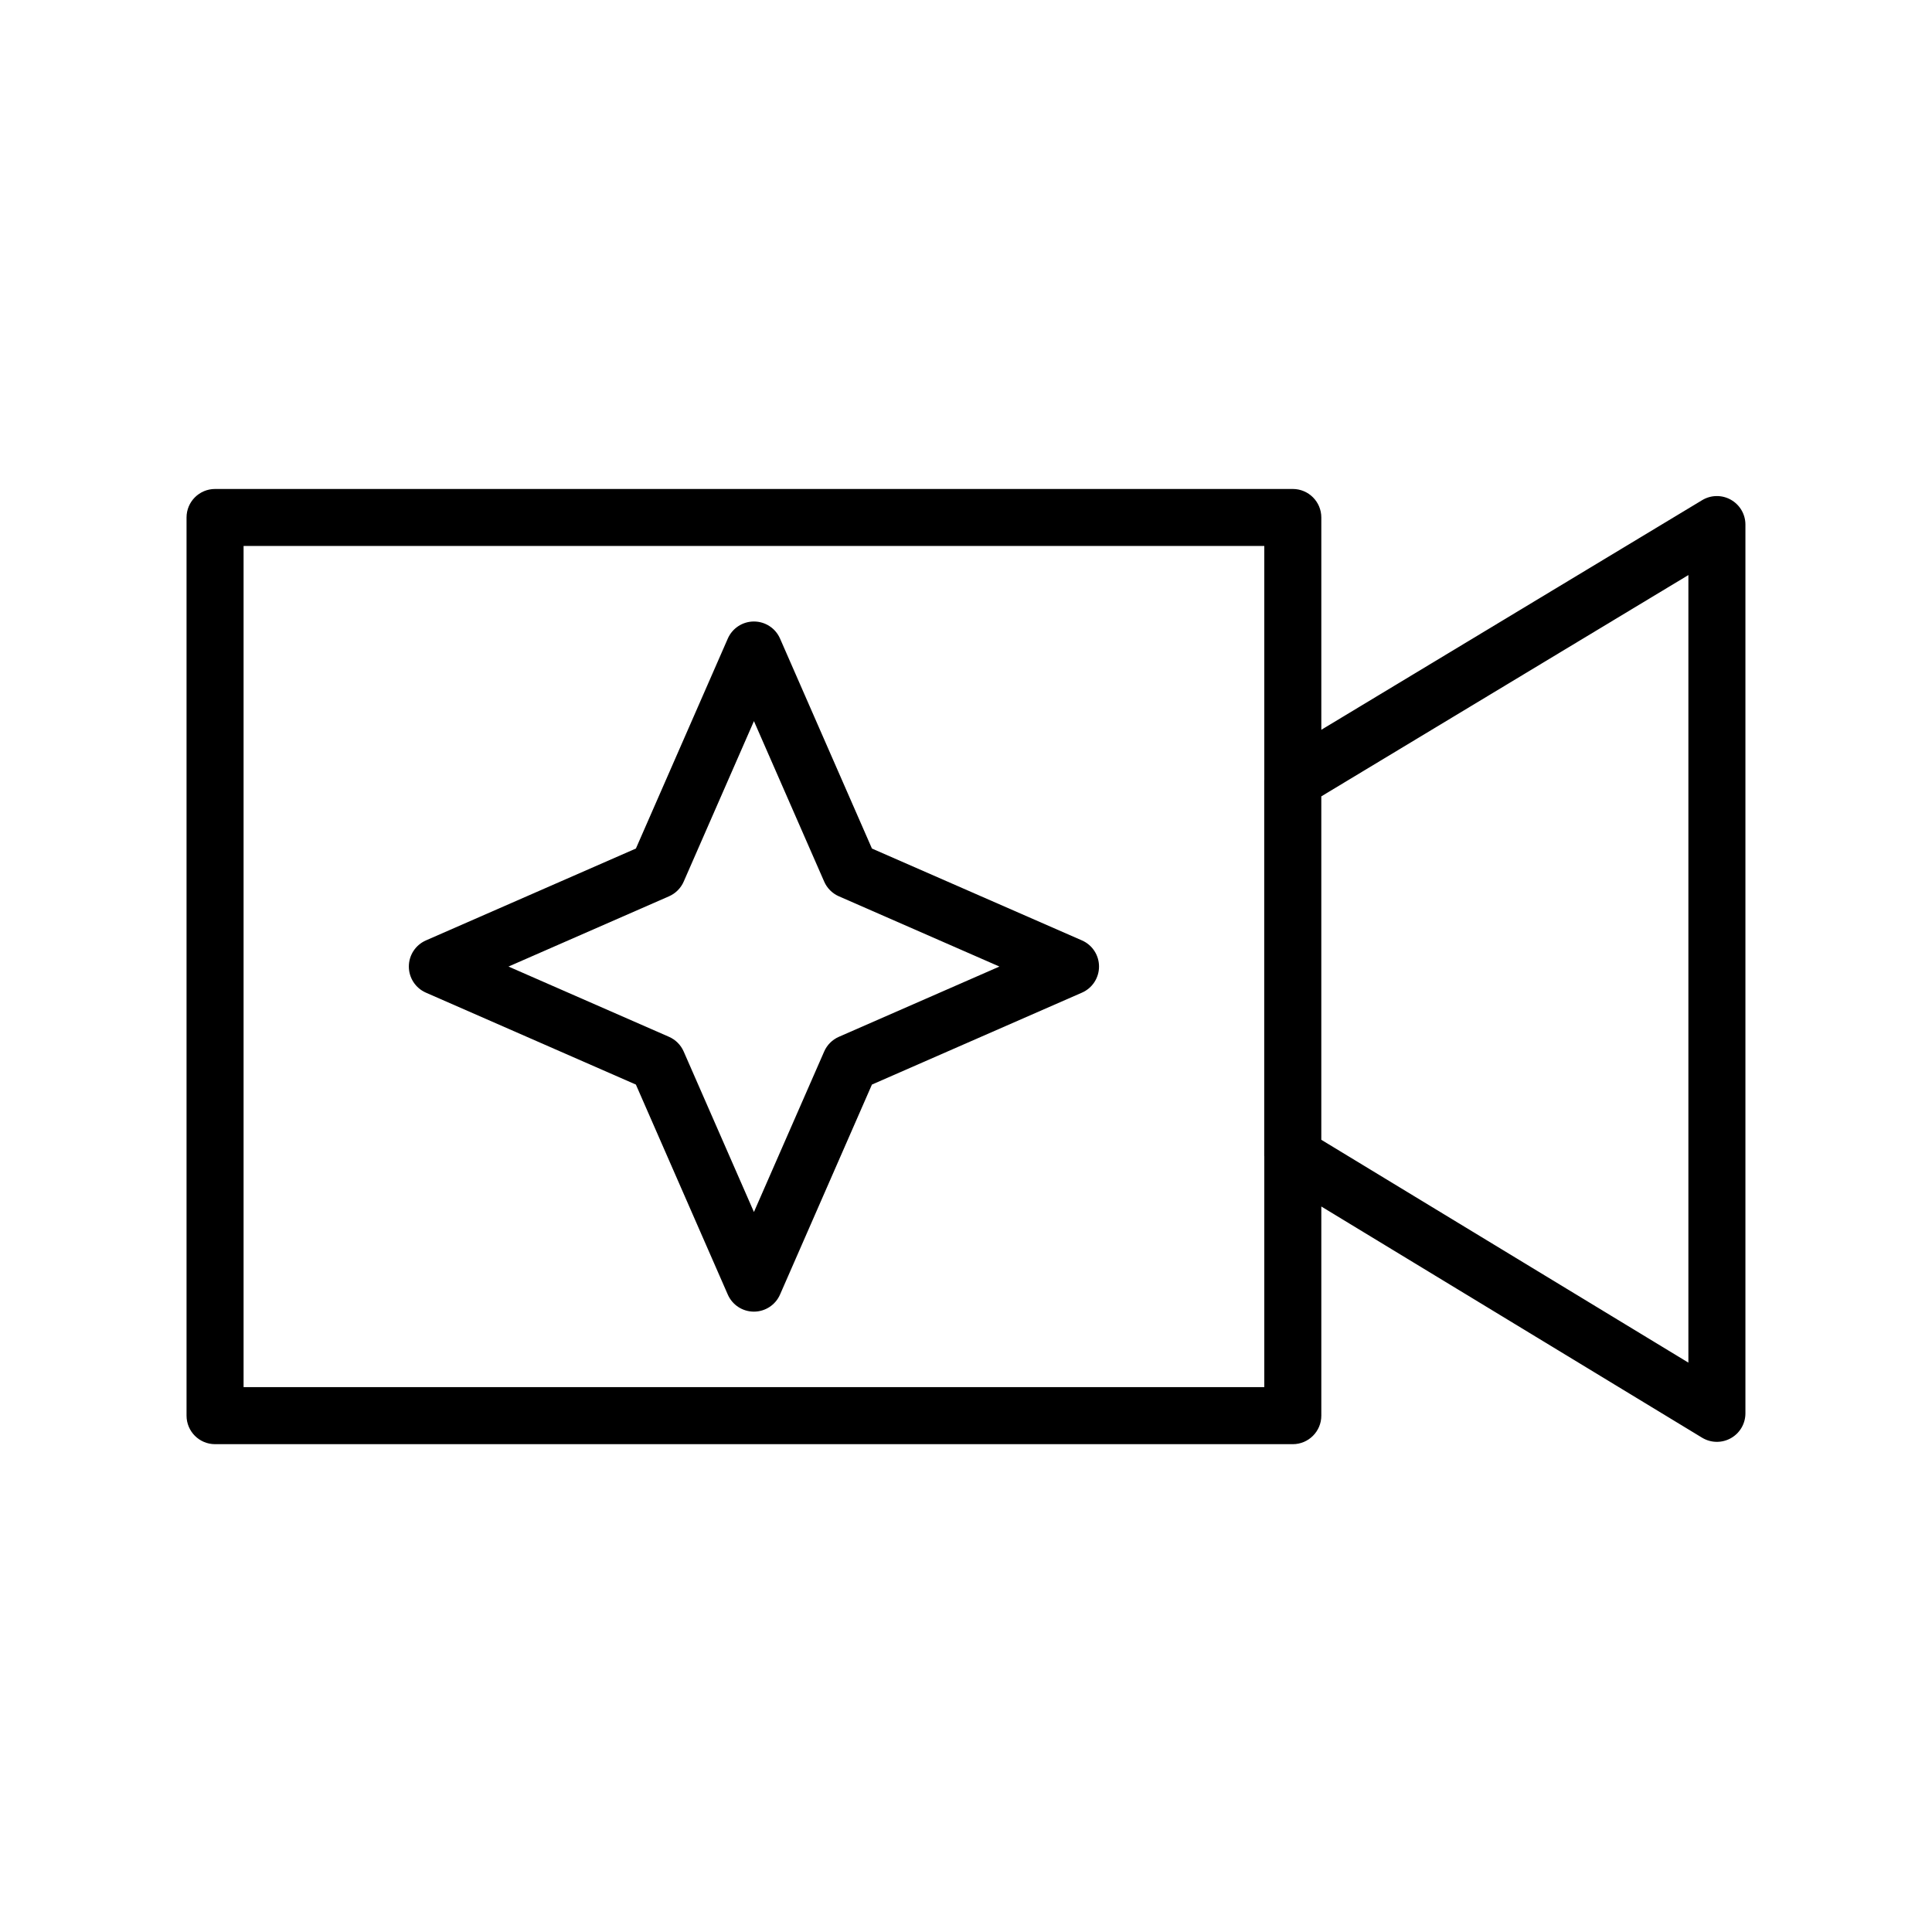
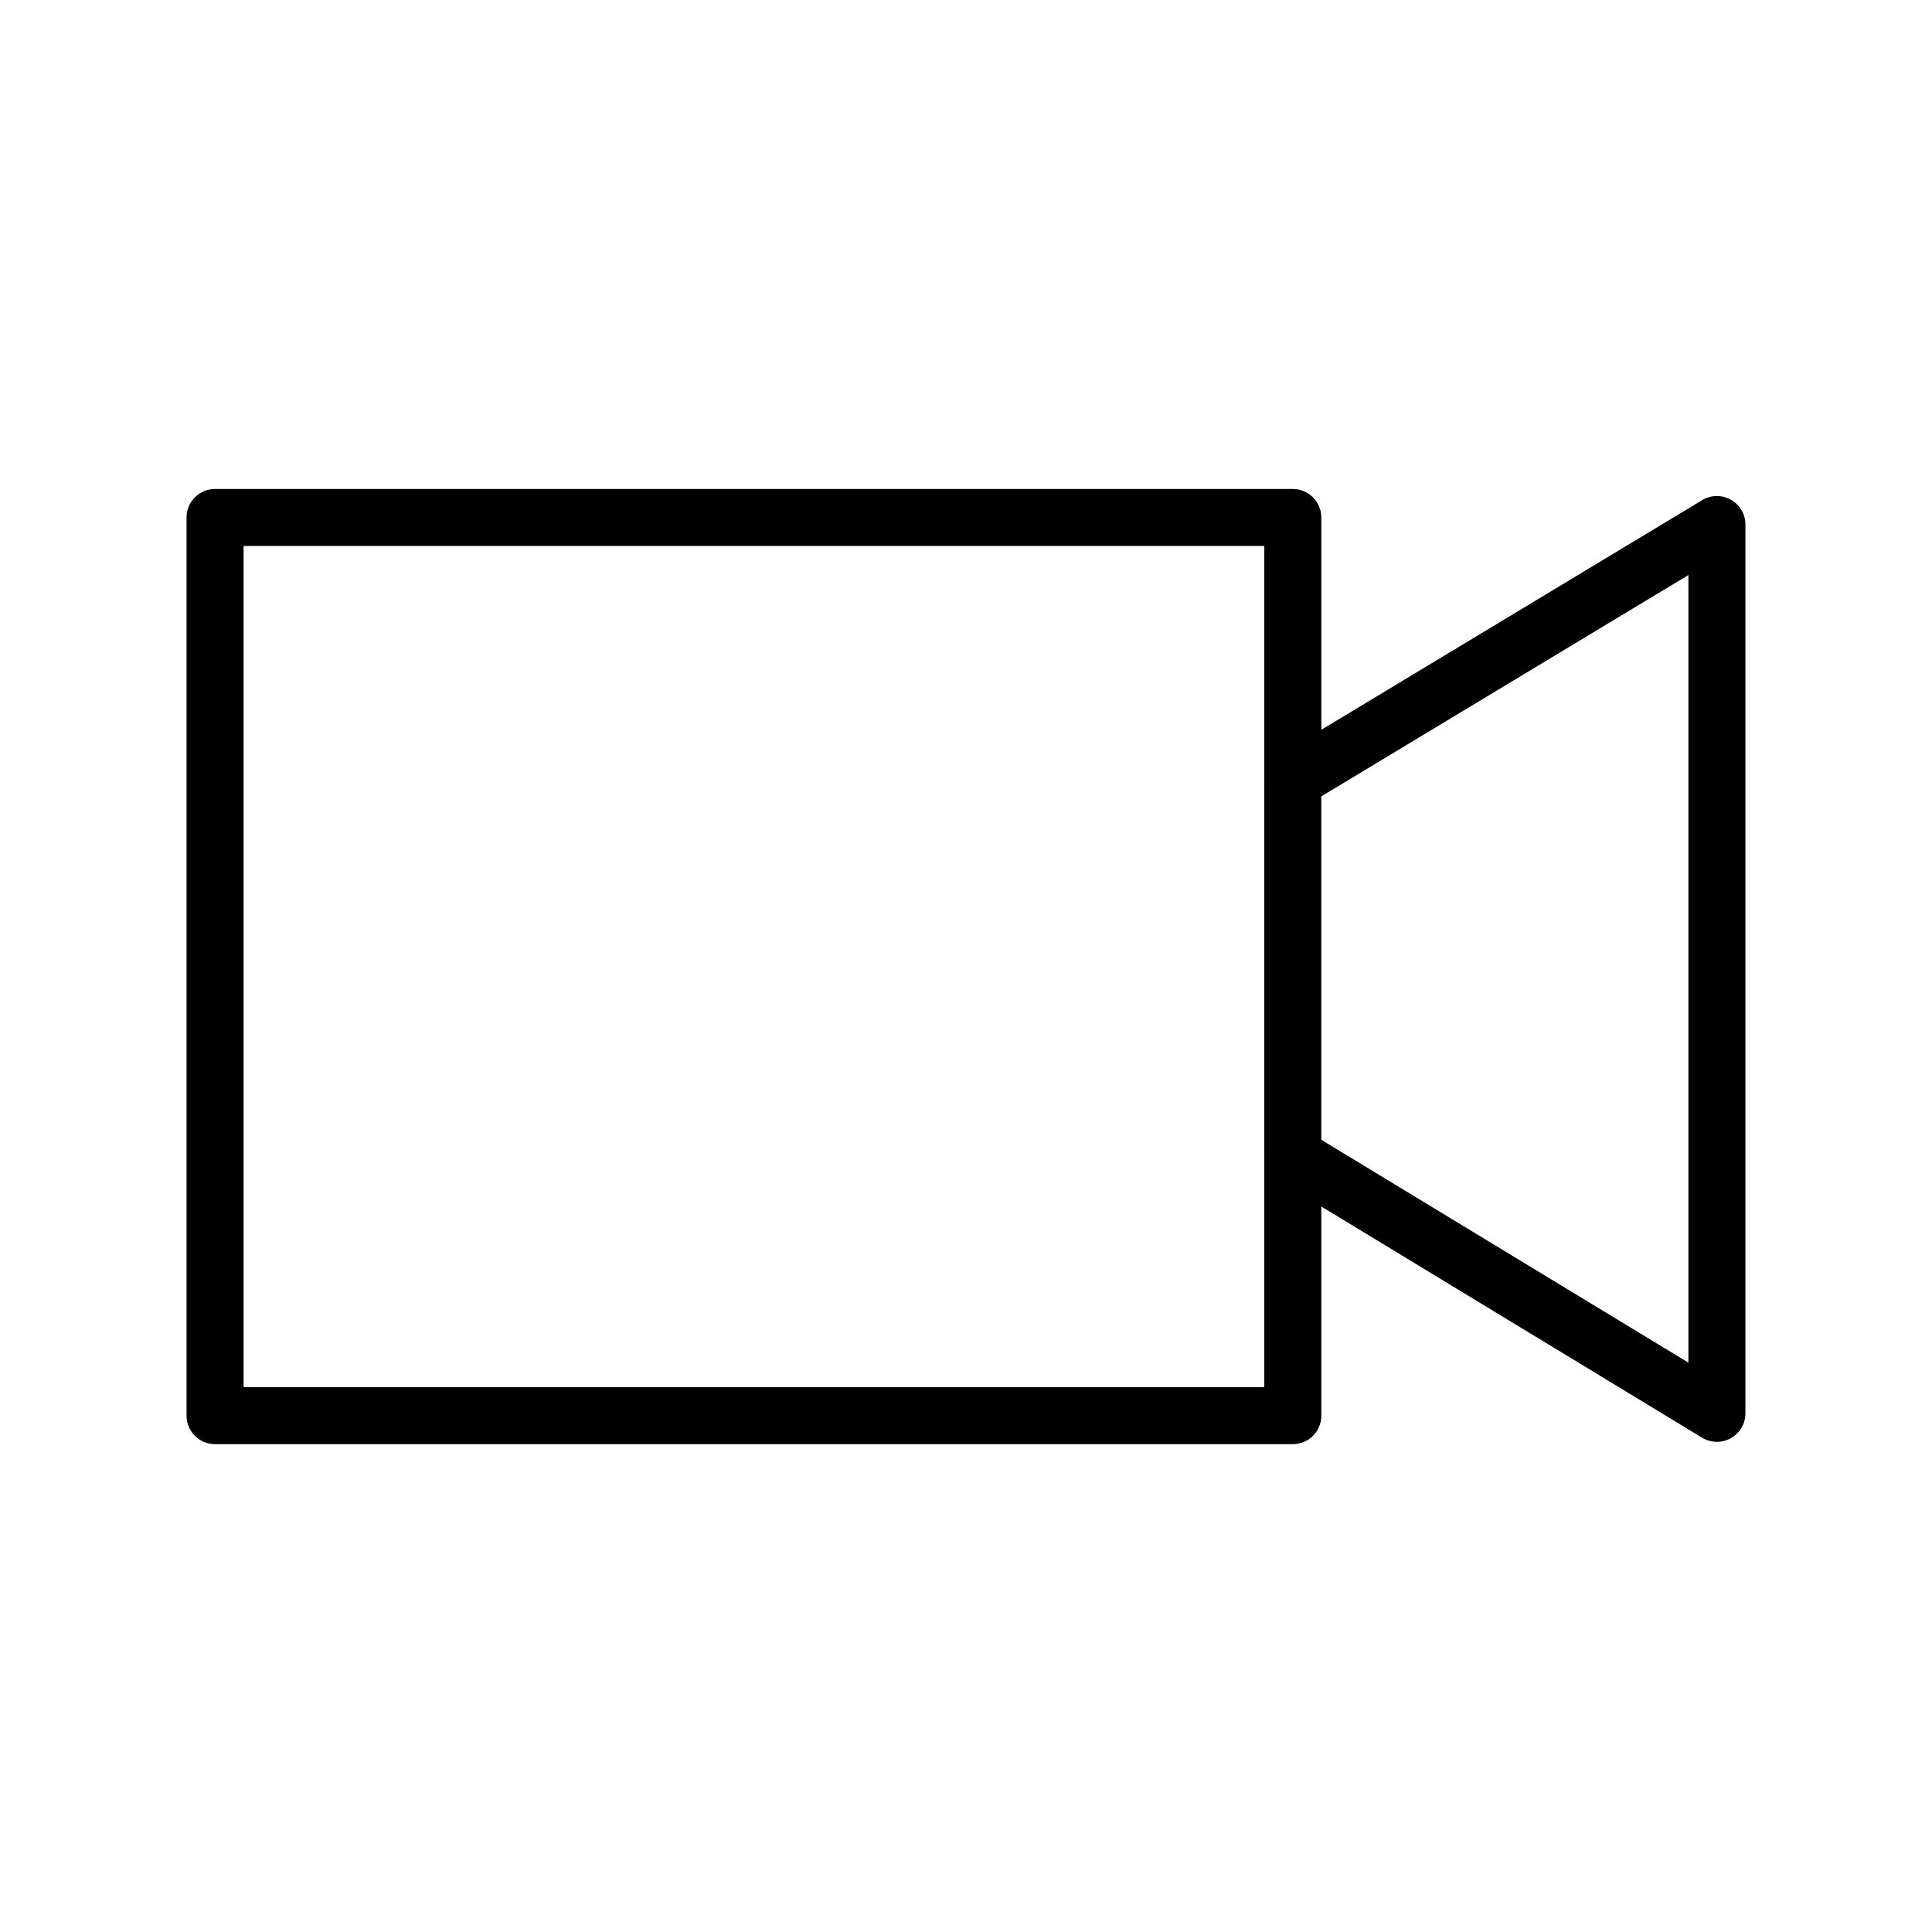
<svg xmlns="http://www.w3.org/2000/svg" fill="#000000" width="800px" height="800px" version="1.1" viewBox="144 144 512 512">
  <g>
    <path d="m602.71 276.44c-2.379-1.344-5.285-1.301-7.617 0.105l-100.93 60.855v-56.258c0-4.176-3.387-7.559-7.559-7.559h-285.61c-4.176 0-7.559 3.379-7.559 7.559v238.02c0 4.172 3.379 7.559 7.559 7.559h285.61c4.172 0 7.559-3.387 7.559-7.559v-55.426l100.91 61.27c1.203 0.73 2.562 1.098 3.918 1.098 1.273 0 2.555-0.324 3.703-0.969 2.391-1.34 3.859-3.856 3.859-6.59v-235.52c0-2.727-1.465-5.238-3.844-6.582zm-394.16 235.16v-222.91h270.5v61.945c0 0.055-0.02 0.102-0.02 0.152v99.504c0 0.055 0.02 0.102 0.02 0.152v61.156zm382.89-6.488-97.281-59.055v-91.012l97.281-58.648z" />
-     <path d="m430.73 393.22-55.656-24.348-24.355-55.645c-1.203-2.75-3.918-4.523-6.922-4.523s-5.719 1.777-6.922 4.523l-24.355 55.645-55.645 24.348c-2.75 1.203-4.527 3.918-4.527 6.922 0 3.004 1.777 5.719 4.523 6.922l55.645 24.359 24.355 55.652c1.203 2.75 3.918 4.523 6.922 4.523 3.004 0 5.719-1.777 6.922-4.523l24.355-55.652 55.66-24.359c2.75-1.203 4.523-3.918 4.523-6.922 0-3.004-1.773-5.719-4.523-6.922zm-64.422 25.547c-1.742 0.762-3.133 2.152-3.891 3.891l-18.617 42.535-18.617-42.535c-0.762-1.742-2.152-3.129-3.891-3.891l-42.535-18.621 42.535-18.617c1.742-0.762 3.133-2.152 3.894-3.891l18.617-42.535 18.617 42.535c0.762 1.742 2.152 3.133 3.894 3.891l42.543 18.617z" />
  </g>
</svg>